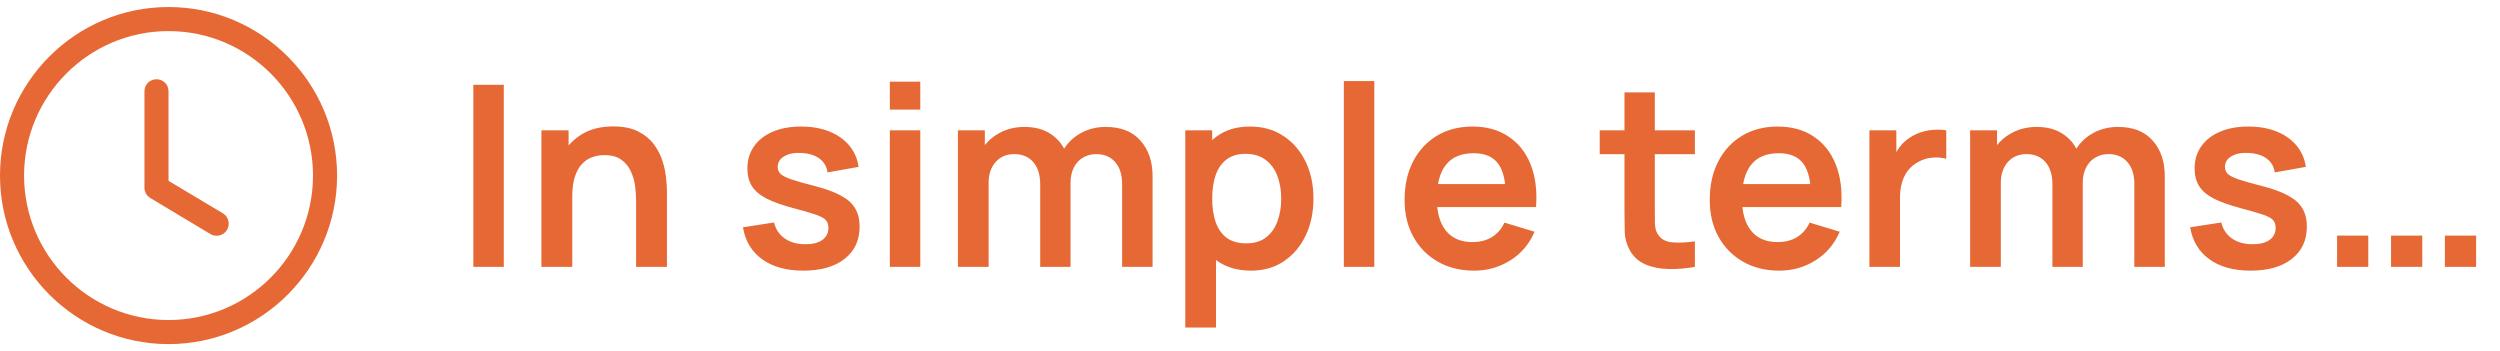
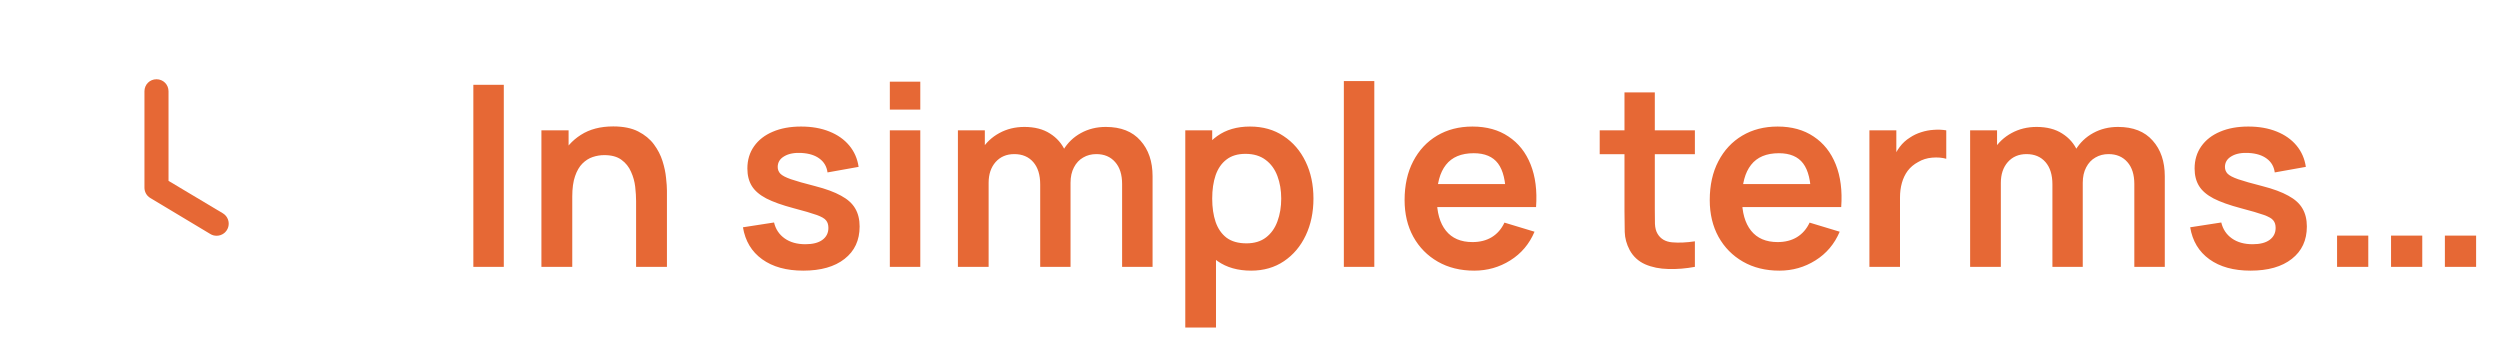
<svg xmlns="http://www.w3.org/2000/svg" width="178" height="25" viewBox="0 0 178 25" fill="none">
-   <path d="M12 24.5C5.383 24.5 0 19.117 0 12.5C0 5.883 5.383 0.5 12 0.5C18.617 0.5 24 5.883 24 12.5C24 19.117 18.617 24.5 12 24.5ZM12 2.214C6.326 2.214 1.714 6.826 1.714 12.5C1.714 18.174 6.326 22.786 12 22.786C17.674 22.786 22.286 18.174 22.286 12.5C22.286 6.826 17.674 2.214 12 2.214Z" fill="#E66835" />
  <path d="M15.428 16.785C15.274 16.785 15.12 16.751 14.982 16.665L10.697 14.094C10.57 14.018 10.465 13.909 10.393 13.78C10.321 13.651 10.284 13.505 10.285 13.357V6.5C10.285 6.02 10.662 5.643 11.142 5.643C11.622 5.643 11.999 6.02 11.999 6.5V12.877L15.874 15.191C16.033 15.289 16.157 15.436 16.225 15.61C16.294 15.785 16.303 15.976 16.253 16.157C16.203 16.337 16.095 16.496 15.946 16.609C15.797 16.723 15.615 16.785 15.428 16.785Z" fill="#E66835" />
  <path d="M33.702 19V6.04H35.871V19H33.702ZM45.29 19V14.32C45.29 14.014 45.269 13.675 45.227 13.303C45.185 12.931 45.086 12.574 44.93 12.232C44.78 11.884 44.552 11.599 44.246 11.377C43.946 11.155 43.538 11.044 43.022 11.044C42.746 11.044 42.473 11.089 42.203 11.179C41.933 11.269 41.687 11.425 41.465 11.647C41.249 11.863 41.075 12.163 40.943 12.547C40.811 12.925 40.745 13.411 40.745 14.005L39.458 13.456C39.458 12.628 39.617 11.878 39.935 11.206C40.259 10.534 40.733 10 41.357 9.604C41.981 9.202 42.749 9.001 43.661 9.001C44.381 9.001 44.975 9.121 45.443 9.361C45.911 9.601 46.283 9.907 46.559 10.279C46.835 10.651 47.039 11.047 47.171 11.467C47.303 11.887 47.387 12.286 47.423 12.664C47.465 13.036 47.486 13.339 47.486 13.573V19H45.29ZM38.549 19V9.28H40.484V12.295H40.745V19H38.549ZM57.191 19.27C55.991 19.27 55.016 19 54.266 18.46C53.516 17.92 53.06 17.161 52.898 16.183L55.112 15.841C55.226 16.321 55.478 16.699 55.868 16.975C56.258 17.251 56.75 17.389 57.344 17.389C57.866 17.389 58.268 17.287 58.55 17.083C58.838 16.873 58.982 16.588 58.982 16.228C58.982 16.006 58.928 15.829 58.82 15.697C58.718 15.559 58.49 15.427 58.136 15.301C57.782 15.175 57.239 15.016 56.507 14.824C55.691 14.608 55.043 14.377 54.563 14.131C54.083 13.879 53.738 13.582 53.528 13.24C53.318 12.898 53.213 12.484 53.213 11.998C53.213 11.392 53.372 10.864 53.69 10.414C54.008 9.964 54.452 9.619 55.022 9.379C55.592 9.133 56.264 9.01 57.038 9.01C57.794 9.01 58.463 9.127 59.045 9.361C59.633 9.595 60.107 9.928 60.467 10.36C60.827 10.792 61.049 11.299 61.133 11.881L58.919 12.277C58.865 11.863 58.676 11.536 58.352 11.296C58.034 11.056 57.608 10.921 57.074 10.891C56.564 10.861 56.153 10.939 55.841 11.125C55.529 11.305 55.373 11.56 55.373 11.89C55.373 12.076 55.436 12.235 55.562 12.367C55.688 12.499 55.94 12.631 56.318 12.763C56.702 12.895 57.272 13.057 58.028 13.249C58.802 13.447 59.42 13.675 59.882 13.933C60.35 14.185 60.686 14.488 60.89 14.842C61.1 15.196 61.205 15.625 61.205 16.129C61.205 17.107 60.848 17.875 60.134 18.433C59.426 18.991 58.445 19.27 57.191 19.27ZM63.356 7.804V5.815H65.525V7.804H63.356ZM63.356 19V9.28H65.525V19H63.356ZM79.894 19V13.096C79.894 12.43 79.729 11.911 79.399 11.539C79.069 11.161 78.622 10.972 78.058 10.972C77.71 10.972 77.398 11.053 77.122 11.215C76.846 11.371 76.627 11.605 76.465 11.917C76.303 12.223 76.222 12.589 76.222 13.015L75.259 12.448C75.253 11.776 75.403 11.185 75.709 10.675C76.021 10.159 76.441 9.757 76.969 9.469C77.497 9.181 78.085 9.037 78.733 9.037C79.807 9.037 80.629 9.361 81.199 10.009C81.775 10.651 82.063 11.497 82.063 12.547V19H79.894ZM68.203 19V9.28H70.12V12.295H70.39V19H68.203ZM74.062 19V13.123C74.062 12.445 73.897 11.917 73.567 11.539C73.237 11.161 72.787 10.972 72.217 10.972C71.665 10.972 71.221 11.161 70.885 11.539C70.555 11.917 70.39 12.409 70.39 13.015L69.418 12.367C69.418 11.737 69.574 11.17 69.886 10.666C70.198 10.162 70.618 9.766 71.146 9.478C71.68 9.184 72.277 9.037 72.937 9.037C73.663 9.037 74.269 9.193 74.755 9.505C75.247 9.811 75.613 10.231 75.853 10.765C76.099 11.293 76.222 11.89 76.222 12.556V19H74.062ZM89.081 19.27C88.133 19.27 87.338 19.045 86.696 18.595C86.054 18.145 85.571 17.533 85.247 16.759C84.923 15.979 84.761 15.106 84.761 14.14C84.761 13.162 84.923 12.286 85.247 11.512C85.571 10.738 86.045 10.129 86.669 9.685C87.299 9.235 88.076 9.01 89 9.01C89.918 9.01 90.713 9.235 91.385 9.685C92.063 10.129 92.588 10.738 92.96 11.512C93.332 12.28 93.518 13.156 93.518 14.14C93.518 15.112 93.335 15.985 92.969 16.759C92.603 17.533 92.087 18.145 91.421 18.595C90.755 19.045 89.975 19.27 89.081 19.27ZM84.392 23.32V9.28H86.309V16.102H86.579V23.32H84.392ZM88.748 17.326C89.312 17.326 89.777 17.185 90.143 16.903C90.509 16.621 90.779 16.24 90.953 15.76C91.133 15.274 91.223 14.734 91.223 14.14C91.223 13.552 91.133 13.018 90.953 12.538C90.773 12.052 90.494 11.668 90.116 11.386C89.738 11.098 89.258 10.954 88.676 10.954C88.124 10.954 87.674 11.089 87.326 11.359C86.978 11.623 86.72 11.995 86.552 12.475C86.39 12.949 86.309 13.504 86.309 14.14C86.309 14.77 86.39 15.325 86.552 15.805C86.72 16.285 86.981 16.66 87.335 16.93C87.695 17.194 88.166 17.326 88.748 17.326ZM95.682 19V5.77H97.851V19H95.682ZM104.966 19.27C103.982 19.27 103.118 19.057 102.374 18.631C101.63 18.205 101.048 17.614 100.628 16.858C100.214 16.102 100.007 15.232 100.007 14.248C100.007 13.186 100.211 12.265 100.619 11.485C101.027 10.699 101.594 10.09 102.32 9.658C103.046 9.226 103.886 9.01 104.84 9.01C105.848 9.01 106.703 9.247 107.405 9.721C108.113 10.189 108.638 10.852 108.98 11.71C109.322 12.568 109.451 13.579 109.367 14.743H107.216V13.951C107.21 12.895 107.024 12.124 106.658 11.638C106.292 11.152 105.716 10.909 104.93 10.909C104.042 10.909 103.382 11.185 102.95 11.737C102.518 12.283 102.302 13.084 102.302 14.14C102.302 15.124 102.518 15.886 102.95 16.426C103.382 16.966 104.012 17.236 104.84 17.236C105.374 17.236 105.833 17.119 106.217 16.885C106.607 16.645 106.907 16.3 107.117 15.85L109.259 16.498C108.887 17.374 108.311 18.055 107.531 18.541C106.757 19.027 105.902 19.27 104.966 19.27ZM101.618 14.743V13.105H108.305V14.743H101.618ZM120.676 19C120.034 19.12 119.404 19.171 118.786 19.153C118.174 19.141 117.625 19.03 117.139 18.82C116.653 18.604 116.284 18.265 116.032 17.803C115.81 17.383 115.693 16.954 115.681 16.516C115.669 16.078 115.663 15.583 115.663 15.031V6.58H117.823V14.905C117.823 15.295 117.826 15.637 117.832 15.931C117.844 16.225 117.907 16.465 118.021 16.651C118.237 17.011 118.582 17.212 119.056 17.254C119.53 17.296 120.07 17.272 120.676 17.182V19ZM113.899 10.981V9.28H120.676V10.981H113.899ZM126.693 19.27C125.709 19.27 124.845 19.057 124.101 18.631C123.357 18.205 122.775 17.614 122.355 16.858C121.941 16.102 121.734 15.232 121.734 14.248C121.734 13.186 121.938 12.265 122.346 11.485C122.754 10.699 123.321 10.09 124.047 9.658C124.773 9.226 125.613 9.01 126.567 9.01C127.575 9.01 128.43 9.247 129.132 9.721C129.84 10.189 130.365 10.852 130.707 11.71C131.049 12.568 131.178 13.579 131.094 14.743H128.943V13.951C128.937 12.895 128.751 12.124 128.385 11.638C128.019 11.152 127.443 10.909 126.657 10.909C125.769 10.909 125.109 11.185 124.677 11.737C124.245 12.283 124.029 13.084 124.029 14.14C124.029 15.124 124.245 15.886 124.677 16.426C125.109 16.966 125.739 17.236 126.567 17.236C127.101 17.236 127.56 17.119 127.944 16.885C128.334 16.645 128.634 16.3 128.844 15.85L130.986 16.498C130.614 17.374 130.038 18.055 129.258 18.541C128.484 19.027 127.629 19.27 126.693 19.27ZM123.345 14.743V13.105H130.032V14.743H123.345ZM133.102 19V9.28H135.019V11.647L134.785 11.341C134.905 11.017 135.064 10.723 135.262 10.459C135.466 10.189 135.709 9.967 135.991 9.793C136.231 9.631 136.495 9.505 136.783 9.415C137.077 9.319 137.377 9.262 137.683 9.244C137.989 9.22 138.286 9.232 138.574 9.28V11.305C138.286 11.221 137.953 11.194 137.575 11.224C137.203 11.254 136.867 11.359 136.567 11.539C136.267 11.701 136.021 11.908 135.829 12.16C135.643 12.412 135.505 12.7 135.415 13.024C135.325 13.342 135.28 13.687 135.28 14.059V19H133.102ZM151.964 19V13.096C151.964 12.43 151.799 11.911 151.469 11.539C151.139 11.161 150.692 10.972 150.128 10.972C149.78 10.972 149.468 11.053 149.192 11.215C148.916 11.371 148.697 11.605 148.535 11.917C148.373 12.223 148.292 12.589 148.292 13.015L147.329 12.448C147.323 11.776 147.473 11.185 147.779 10.675C148.091 10.159 148.511 9.757 149.039 9.469C149.567 9.181 150.155 9.037 150.803 9.037C151.877 9.037 152.699 9.361 153.269 10.009C153.845 10.651 154.133 11.497 154.133 12.547V19H151.964ZM140.273 19V9.28H142.19V12.295H142.46V19H140.273ZM146.132 19V13.123C146.132 12.445 145.967 11.917 145.637 11.539C145.307 11.161 144.857 10.972 144.287 10.972C143.735 10.972 143.291 11.161 142.955 11.539C142.625 11.917 142.46 12.409 142.46 13.015L141.488 12.367C141.488 11.737 141.644 11.17 141.956 10.666C142.268 10.162 142.688 9.766 143.216 9.478C143.75 9.184 144.347 9.037 145.007 9.037C145.733 9.037 146.339 9.193 146.825 9.505C147.317 9.811 147.683 10.231 147.923 10.765C148.169 11.293 148.292 11.89 148.292 12.556V19H146.132ZM160.234 19.27C159.034 19.27 158.059 19 157.309 18.46C156.559 17.92 156.103 17.161 155.941 16.183L158.155 15.841C158.269 16.321 158.521 16.699 158.911 16.975C159.301 17.251 159.793 17.389 160.387 17.389C160.909 17.389 161.311 17.287 161.593 17.083C161.881 16.873 162.025 16.588 162.025 16.228C162.025 16.006 161.971 15.829 161.863 15.697C161.761 15.559 161.533 15.427 161.179 15.301C160.825 15.175 160.282 15.016 159.55 14.824C158.734 14.608 158.086 14.377 157.606 14.131C157.126 13.879 156.781 13.582 156.571 13.24C156.361 12.898 156.256 12.484 156.256 11.998C156.256 11.392 156.415 10.864 156.733 10.414C157.051 9.964 157.495 9.619 158.065 9.379C158.635 9.133 159.307 9.01 160.081 9.01C160.837 9.01 161.506 9.127 162.088 9.361C162.676 9.595 163.15 9.928 163.51 10.36C163.87 10.792 164.092 11.299 164.176 11.881L161.962 12.277C161.908 11.863 161.719 11.536 161.395 11.296C161.077 11.056 160.651 10.921 160.117 10.891C159.607 10.861 159.196 10.939 158.884 11.125C158.572 11.305 158.416 11.56 158.416 11.89C158.416 12.076 158.479 12.235 158.605 12.367C158.731 12.499 158.983 12.631 159.361 12.763C159.745 12.895 160.315 13.057 161.071 13.249C161.845 13.447 162.463 13.675 162.925 13.933C163.393 14.185 163.729 14.488 163.933 14.842C164.143 15.196 164.248 15.625 164.248 16.129C164.248 17.107 163.891 17.875 163.177 18.433C162.469 18.991 161.488 19.27 160.234 19.27ZM166.399 19V16.777H168.622V19H166.399ZM170.242 19V16.777H172.465V19H170.242ZM174.076 19V16.777H176.299V19H174.076Z" fill="#E66835" />
</svg>